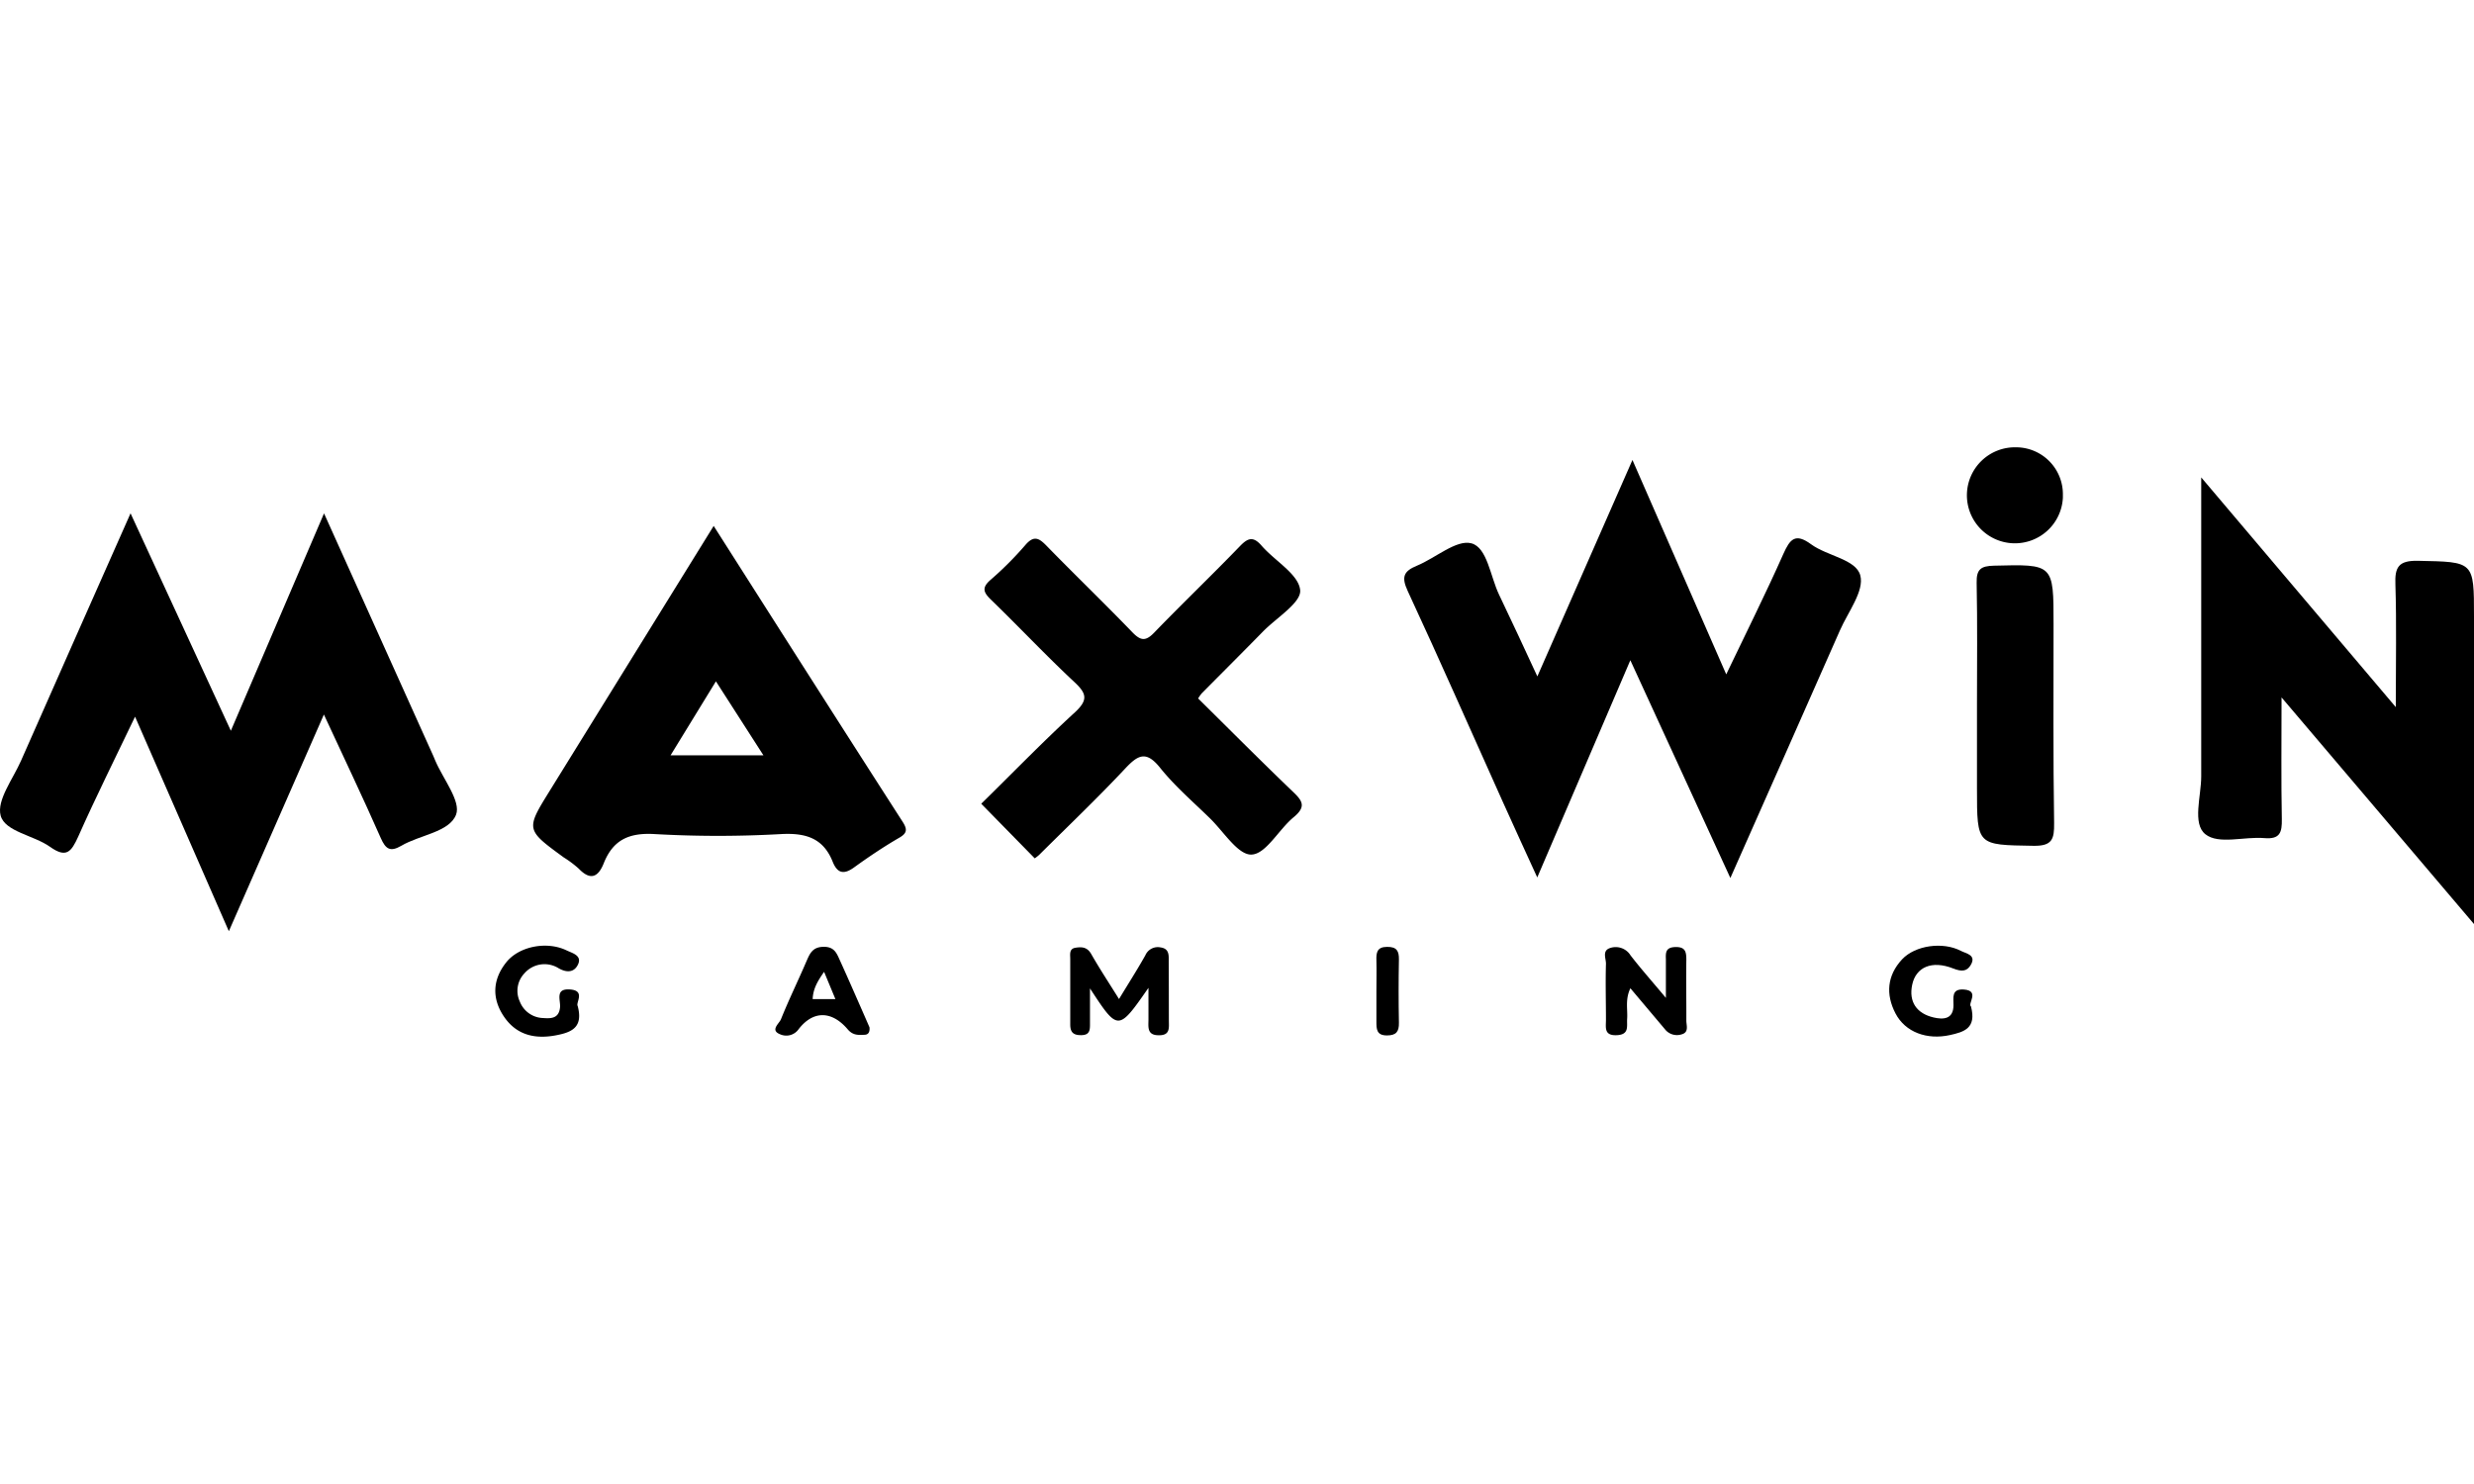
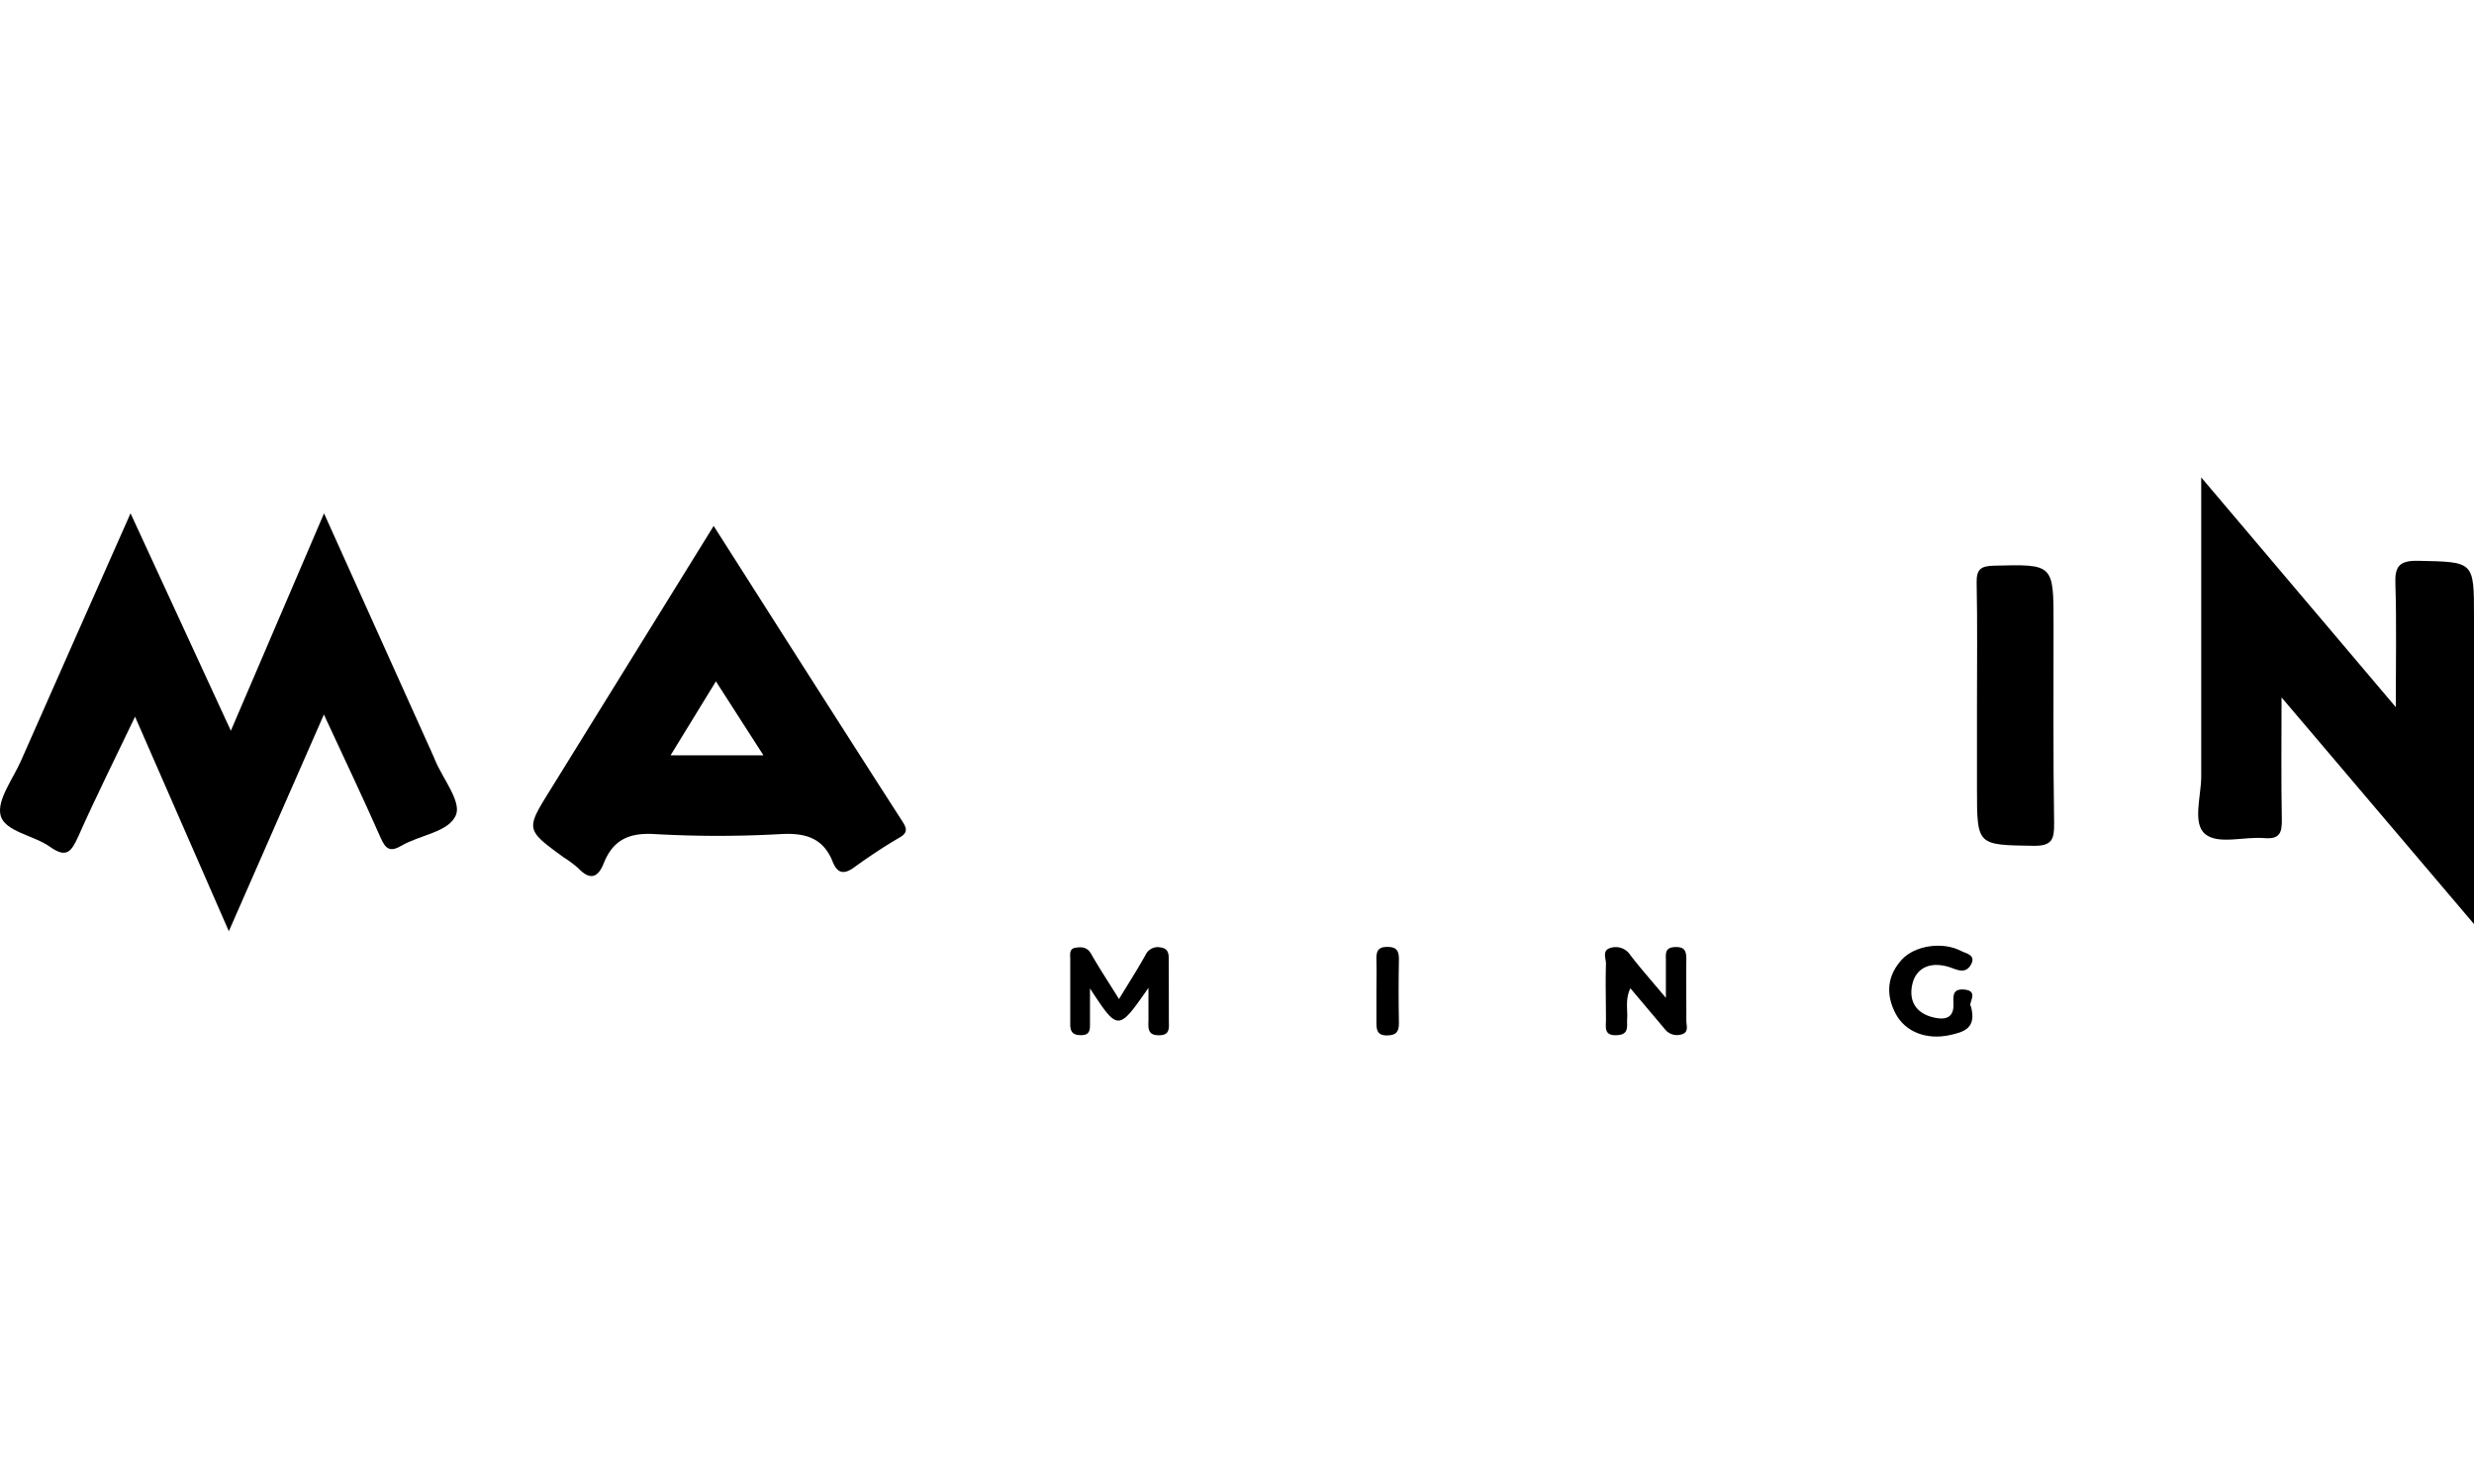
<svg xmlns="http://www.w3.org/2000/svg" viewBox="0 0 527.58 125.72" width="60" height="36">
  <title>max win gaming black</title>
  <g id="Слой_2" data-name="Слой 2">
    <g id="Слой_1-2" data-name="Слой 1">
      <path d="M92.42,65.87,69.1,14.09,49.23,60.46,27.84,14.08C19.78,32.28,12.1,49.56,4.48,66.86,2.76,70.77-.74,75.29.14,78.56c.92,3.44,7.05,4.18,10.53,6.66s4.53,1.07,6-2.16c3.76-8.47,7.91-16.76,12.13-25.6l20,45.76L69.07,57c4.27,9.22,8.33,17.73,12.13,26.35,1.06,2.41,2.05,3,4.37,1.65,4-2.35,10.23-2.9,11.68-6.63,1.11-2.85-2.79-7.65-4.45-11.59C92.66,66.49,92.56,66.18,92.42,65.87Z" />
-       <path d="M386.21,20.68c-3.37-2.47-4.5-1.11-5.93,2.11-3.75,8.45-7.9,16.72-12.16,25.64l-20-45.73L327.84,48.87C325,42.75,322.35,37,319.65,31.38c-1.84-3.86-2.5-10-5.87-10.9-3.21-.85-7.62,3.12-11.59,4.76-2.82,1.16-3.41,2.36-2,5.4,6.91,14.88,13.5,29.91,20.23,44.87,2.33,5.19,4.71,10.35,7.4,16.24l19.85-46.33L369,91.87c8.1-18.29,15.76-35.55,23.37-52.83,1.72-3.91,5.22-8.42,4.34-11.7C395.83,23.88,389.66,23.21,386.21,20.68Z" />
      <path d="M527.58,101.69V36.07c0-11.82,0-11.61-11.92-11.86-4.17-.09-5,1.34-4.84,5.08.26,8.2.08,16.41.08,26.13l-41.49-49c0,22.11,0,42.94,0,63.77,0,4.26-1.94,10.08.88,12.34s8.28.46,12.57.83c3.37.29,3.79-1.22,3.74-4.07-.16-8.16-.06-16.33-.06-25.94Z" />
      <path d="M152.19,16.77,117.27,73.2c-5.17,8.35-5.17,8.35,2.95,14.28a23,23,0,0,1,3.19,2.39c2.51,2.62,4.17,1.82,5.35-1.17,2-5,5.42-6.52,10.83-6.2a239.9,239.9,0,0,0,27,0c5.25-.28,9,.87,11,5.95,1,2.45,2.38,2.72,4.53,1.17,3.1-2.24,6.28-4.38,9.58-6.3,1.78-1,1.82-1.83.79-3.44C179.1,59.07,165.84,38.21,152.19,16.77ZM143,65.7l9.67-15.78L162.8,65.7Z" />
-       <path d="M275.75,73.5c-6.85-6.57-13.54-13.3-20.25-19.93a9.67,9.67,0,0,1,.76-1.08c4.34-4.38,8.7-8.73,13-13.12,2.91-3,8.28-6.23,8-8.92-.34-3.38-5.4-6.21-8.22-9.46-1.74-2-2.86-1.73-4.59.06-6,6.22-12.28,12.23-18.3,18.46-1.79,1.86-2.85,1.81-4.62,0-6-6.23-12.26-12.25-18.3-18.45-1.63-1.68-2.73-2.37-4.58-.21a72.09,72.09,0,0,1-7.41,7.42c-1.9,1.66-1.55,2.65.08,4.23,6,5.8,11.69,11.88,17.78,17.56,2.61,2.43,3,3.8.15,6.45-6.87,6.3-13.35,13-20,19.52l11.41,11.65a11.39,11.39,0,0,0,.93-.73c6.14-6.11,12.42-12.09,18.34-18.41,2.75-2.94,4.49-3.89,7.46-.18,3.11,3.88,6.94,7.18,10.52,10.67,3,2.87,6.09,8,9,7.84,3.09-.13,5.81-5.4,9-8C278.59,76.64,277.74,75.4,275.75,73.5Z" />
      <path d="M437.92,37.74c0-12.89,0-12.81-12.73-12.49-2.75.07-3.73.74-3.67,3.64.18,8.64.07,17.28.07,25.92v18c0,12.17,0,12,12,12.19,4.07.08,4.49-1.43,4.45-4.84C437.82,66,437.92,51.87,437.92,37.74Z" />
-       <path d="M429.91,0a10.24,10.24,0,1,0,10,10.74q0-.28,0-.56A10,10,0,0,0,430.08,0Z" />
      <path d="M249.23,109.74c0-1.3.18-2.79-1.72-3.06a2.9,2.9,0,0,0-3.26,1.67c-1.68,3-3.53,5.89-5.62,9.34-2.15-3.46-4.15-6.48-5.93-9.61-.85-1.49-2-1.55-3.37-1.33s-1.1,1.44-1.1,2.36v14c0,1.74.72,2.31,2.4,2.28s1.82-1,1.81-2.3v-7.67c6,9.17,6,9.17,12.47-.12V122c0,1.64-.38,3.47,2.3,3.41,2.37,0,2.05-1.65,2.05-3.13C249.25,118.07,249.26,113.91,249.23,109.74Z" />
      <path d="M359.61,109.34c0-1.72-.19-2.8-2.36-2.74-2,.06-2.06,1.11-2,2.56v8.28c-3.13-3.74-5.43-6.33-7.54-9.07a3.72,3.72,0,0,0-4.31-1.58c-1.83.56-.9,2.25-.93,3.39-.12,4,0,8,0,11.94,0,1.6-.46,3.4,2.29,3.28s2.12-1.91,2.23-3.5c.14-2-.46-4.1.69-6.51l7.36,8.73a3.25,3.25,0,0,0,3.57,1.1c1.61-.43,1-1.9,1-2.94C359.63,118,359.54,113.65,359.61,109.34Z" />
-       <path d="M184.54,121.7c-1.8-4.09-3.58-8.19-5.43-12.26-.66-1.45-1.15-2.9-3.42-2.89-2.45,0-3,1.46-3.76,3.19-1.76,4.1-3.73,8.12-5.39,12.26-.37.92-2.38,2.34-.17,3.21a3.21,3.21,0,0,0,3.95-1.11c3.1-4,7.07-3.94,10.47.07,1.07,1.26,2.24,1.22,3.55,1.14.76,0,1.19-.49,1.08-1.59Zm-11.24-4c.09-2.16,1-3.77,2.44-5.81l2.41,5.81Z" />
-       <path d="M121.63,115.65c-3.34-.28-2.07,2.24-2.2,3.76-.21,2.45-1.92,2.45-3.59,2.33a5.5,5.5,0,0,1-5-3.54,5.41,5.41,0,0,1,1-6,5.67,5.67,0,0,1,7.3-1.07c2,1.13,3.43.68,4.13-.84.89-1.93-1.29-2.41-2.49-3-4.2-2-10.07-.85-12.79,2.53-2.95,3.66-3.14,7.7-.57,11.54,2.85,4.27,7.11,5,11.89,3.91,3-.66,5-1.91,3.88-6.1C122.74,118.48,124.88,115.92,121.63,115.65Z" />
      <path d="M416.55,111.18c1.8.71,2.91.62,3.72-.77,1.26-2.16-1.06-2.43-2.12-3-3.83-2-9.73-1.19-12.53,1.81-3.2,3.44-3.52,7.45-1.42,11.51s6.76,5.72,11.63,4.64c2.92-.65,5.73-1.4,4.48-6.1-.76-.58,1.92-3.34-1.47-3.61-2.74-.22-2.25,1.74-2.26,3.34,0,3.08-2.28,3.07-4.22,2.62-3.59-.83-5.37-3.29-4.58-7S411.93,109.35,416.55,111.18Z" />
      <path d="M295.81,106.56c-2.2,0-2.34,1.26-2.29,2.91.06,2.16,0,4.33,0,6.49v6.49c0,1.62,0,3,2.24,3,2,0,2.59-.82,2.56-2.7q-.13-6.74,0-13.48C298.35,107.41,297.84,106.55,295.81,106.56Z" />
    </g>
  </g>
</svg>